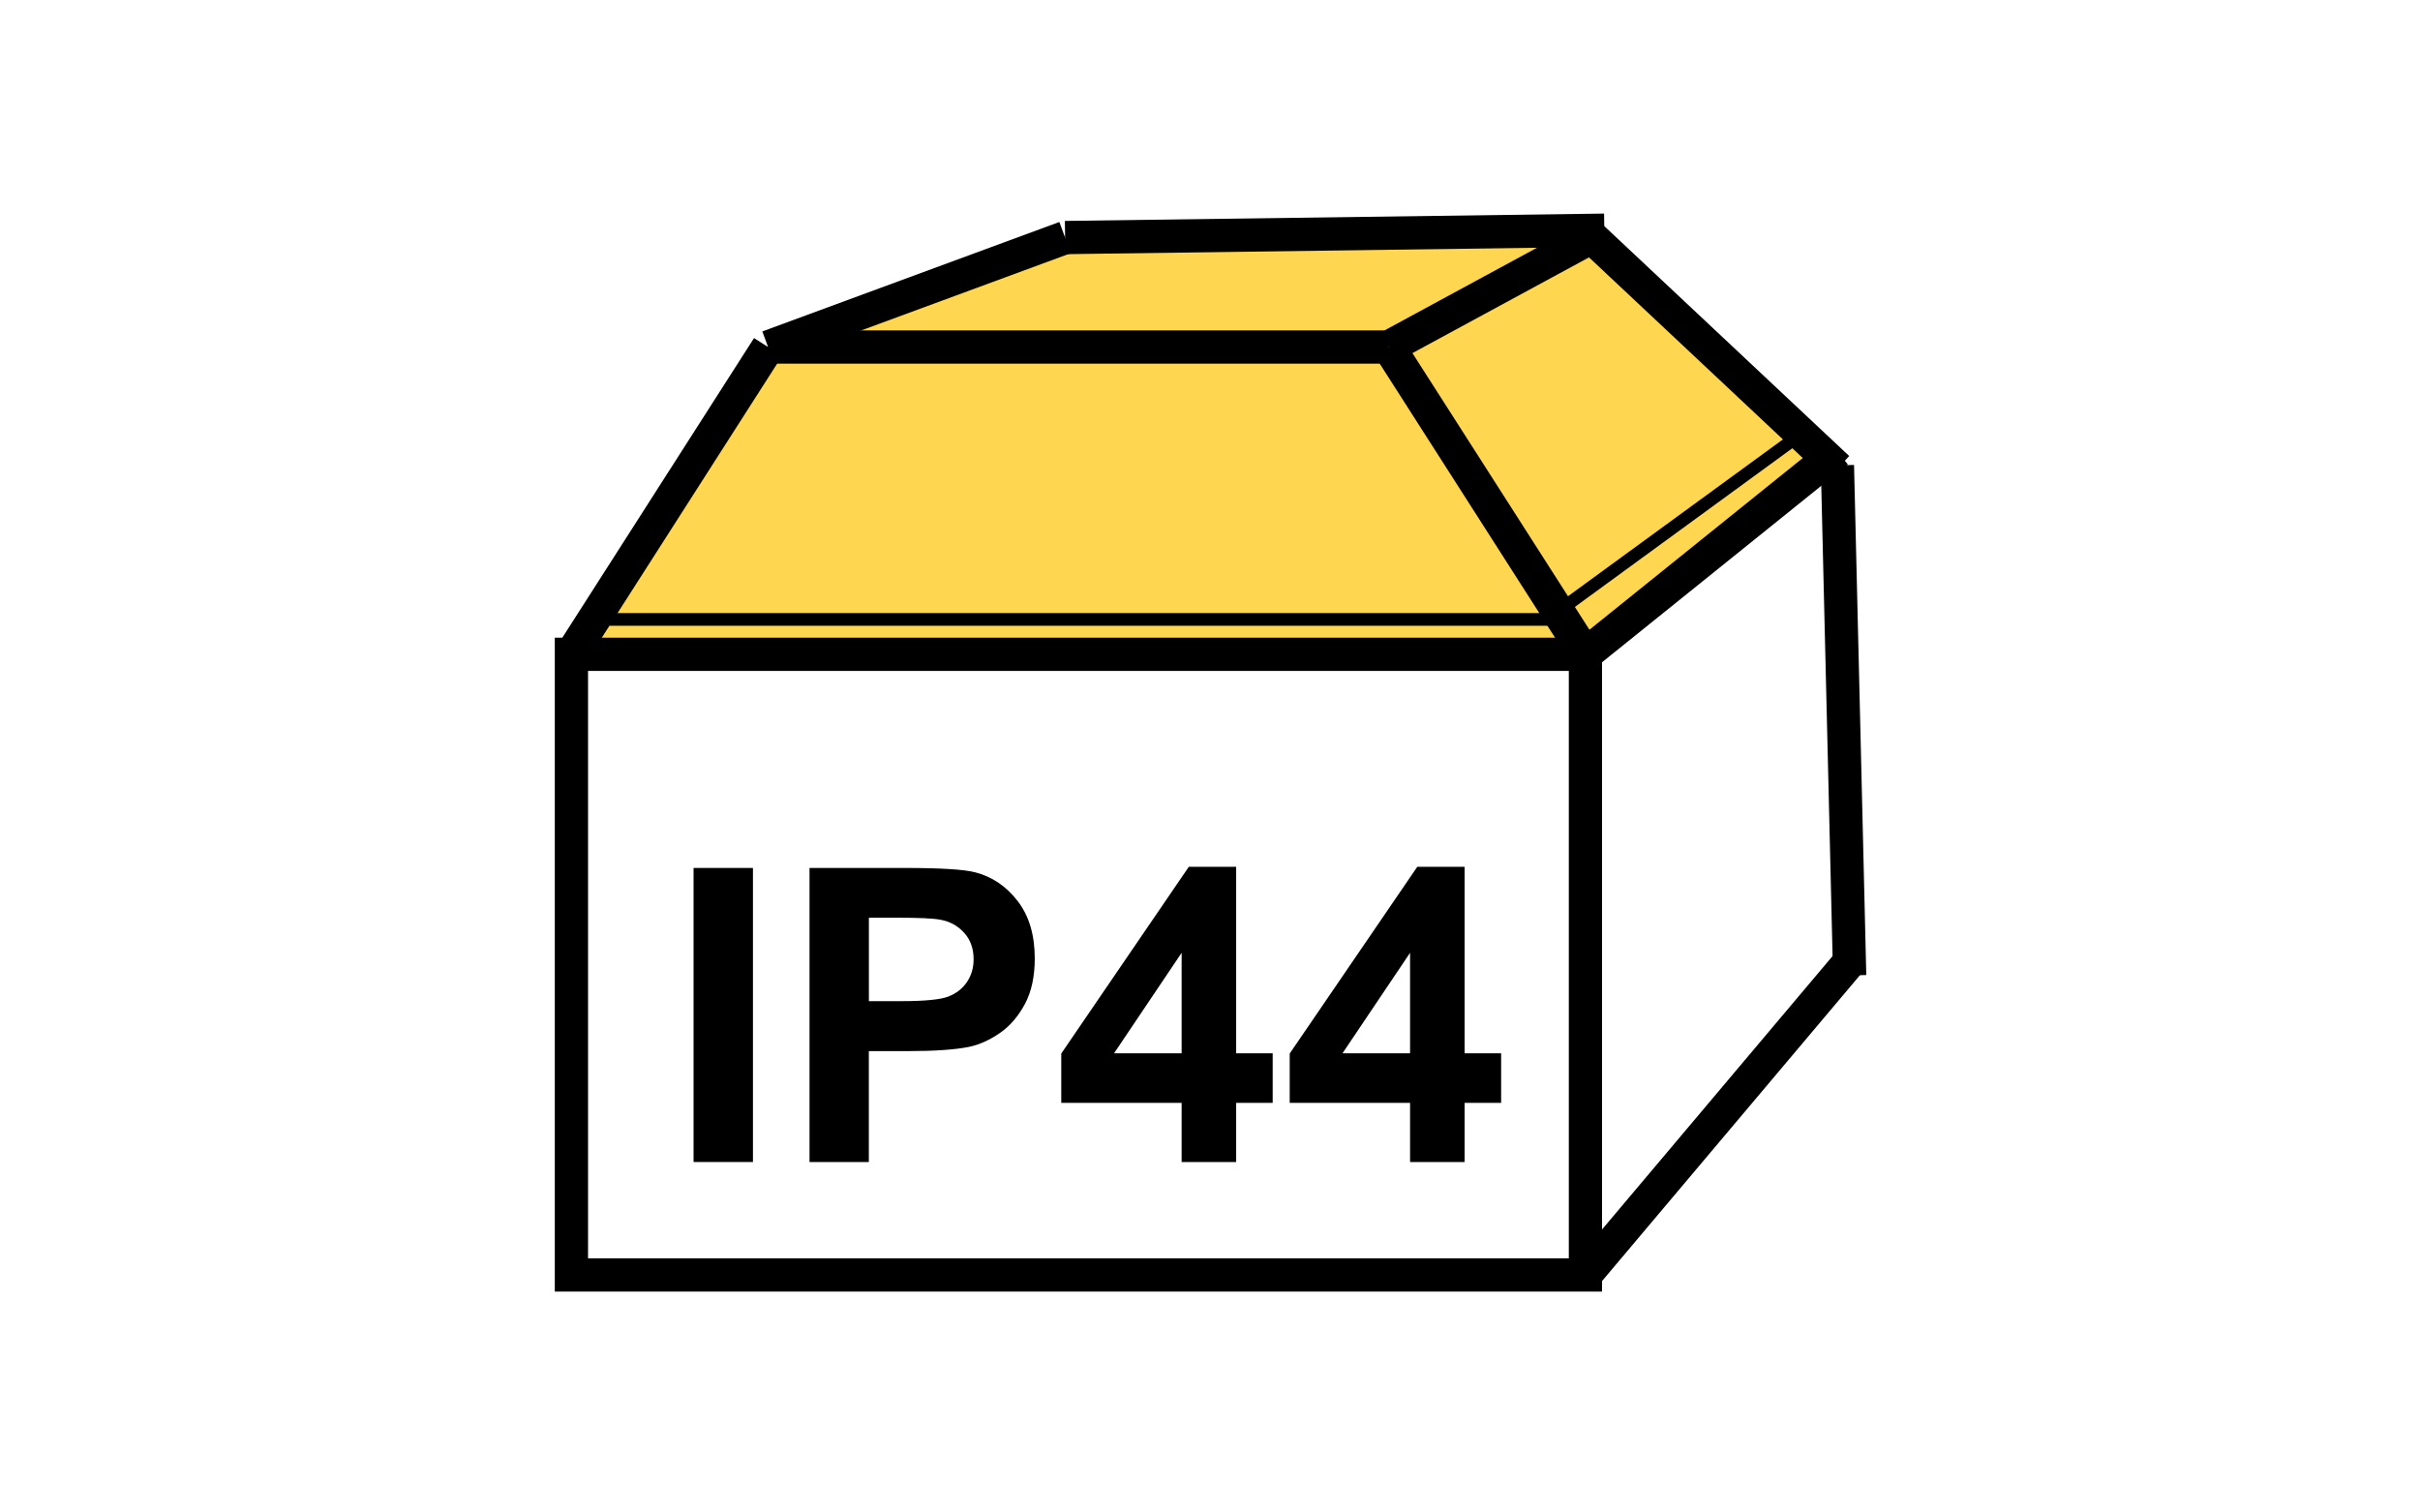
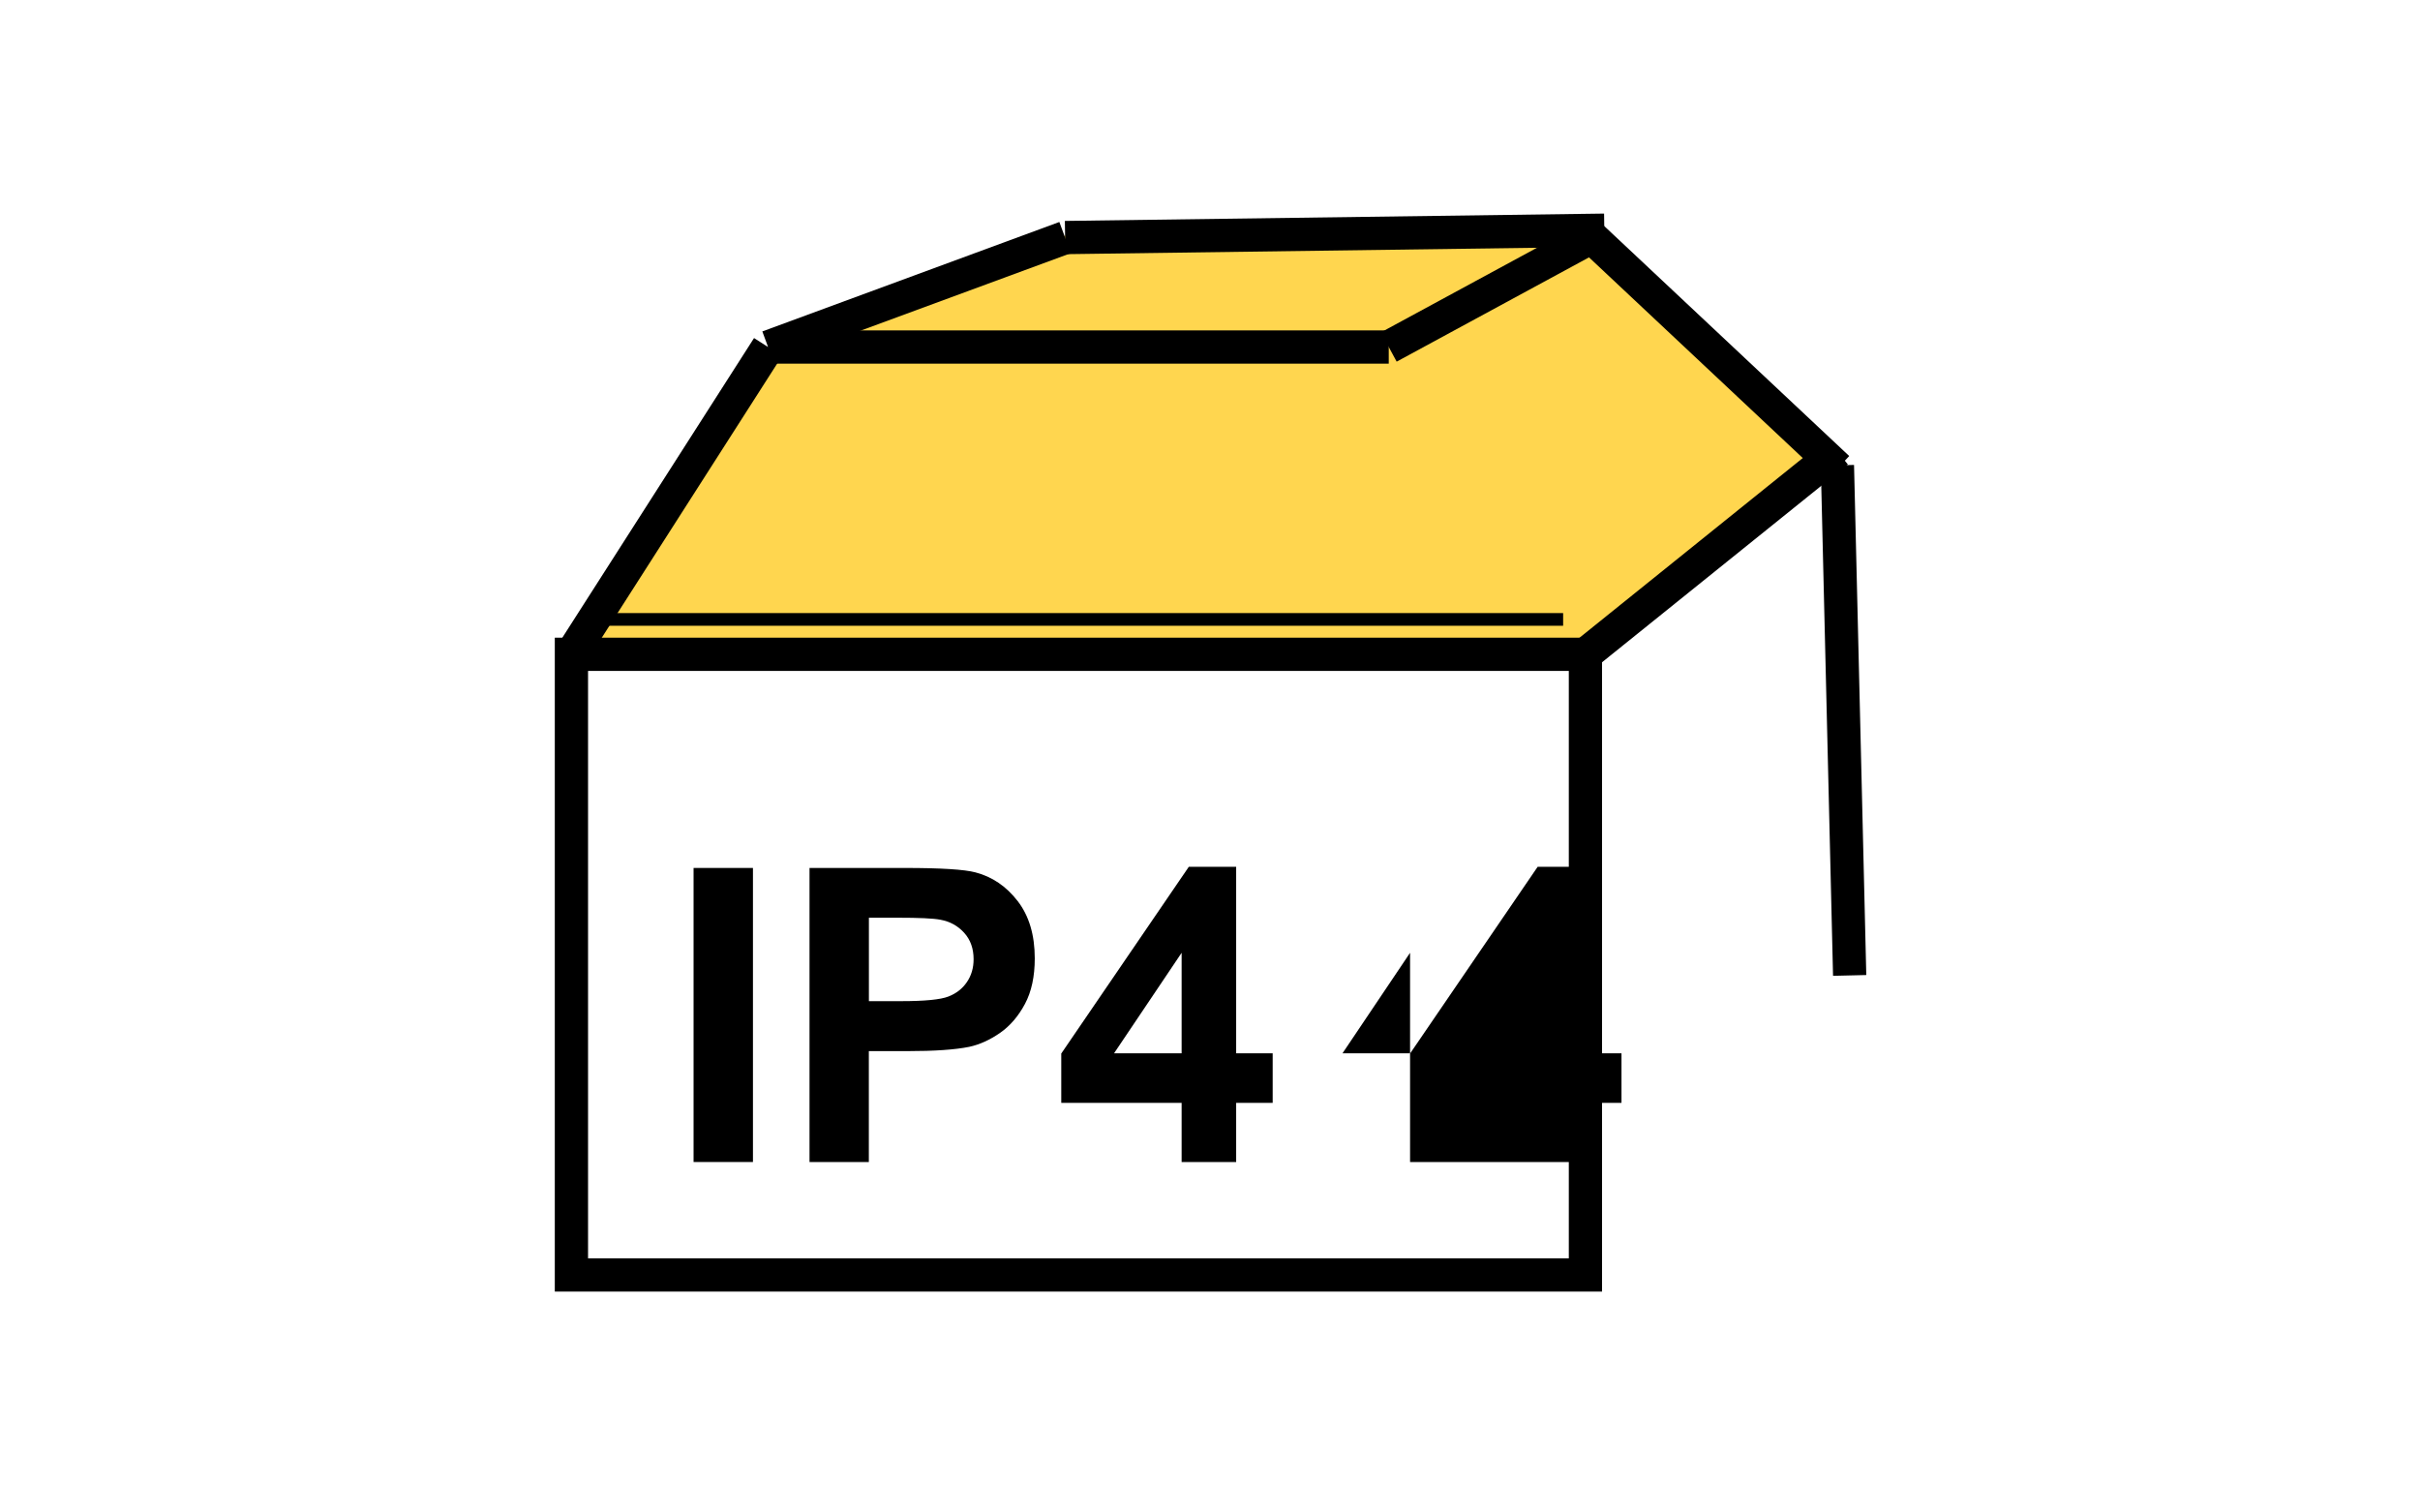
<svg xmlns="http://www.w3.org/2000/svg" version="1.1" id="Layer_1" x="0px" y="0px" width="80px" height="50px" viewBox="0 0 80 50" enable-background="new 0 0 80 50" xml:space="preserve">
  <polygon fill="#FFD64F" points="25.692,11.566 19.091,21.671 52.368,21.739 60.688,15.338 52.503,7.727 35.157,7.794 " />
  <g>
    <path d="M22.928,38.414v-9.721h1.963v9.721H22.928z" />
    <path d="M26.761,38.414v-9.721h3.15c1.194,0,1.972,0.049,2.334,0.146c0.557,0.145,1.023,0.463,1.399,0.951   c0.375,0.488,0.563,1.119,0.563,1.893c0,0.598-0.108,1.1-0.325,1.506c-0.217,0.406-0.492,0.727-0.826,0.959   c-0.334,0.23-0.673,0.385-1.018,0.459c-0.468,0.094-1.147,0.141-2.036,0.141h-1.28v3.666H26.761z M28.724,30.338v2.758h1.074   c0.773,0,1.291-0.051,1.552-0.152s0.465-0.26,0.613-0.477s0.222-0.469,0.222-0.756c0-0.354-0.104-0.646-0.312-0.875   c-0.208-0.23-0.471-0.375-0.789-0.432c-0.234-0.045-0.705-0.066-1.413-0.066H28.724z" />
    <path d="M39.062,38.414v-1.955h-3.979v-1.631l4.217-6.174h1.565v6.166h1.207v1.639h-1.207v1.955H39.062z M39.062,34.82v-3.322   l-2.234,3.322H39.062z" />
-     <path d="M46.614,38.414v-1.955h-3.979v-1.631l4.218-6.174h1.564v6.166h1.207v1.639h-1.207v1.955H46.614z M46.614,34.82v-3.322   L44.38,34.82H46.614z" />
+     <path d="M46.614,38.414v-1.955v-1.631l4.218-6.174h1.564v6.166h1.207v1.639h-1.207v1.955H46.614z M46.614,34.82v-3.322   L44.38,34.82H46.614z" />
  </g>
  <rect x="18.89" y="21.63" fill="none" stroke="#000000" stroke-width="1.099" stroke-miterlimit="22.926" width="33.521" height="20.518" />
-   <line fill="none" stroke="#000000" stroke-width="1.099" stroke-miterlimit="22.926" x1="52.411" y1="42.148" x2="61.146" y2="31.788" />
  <line fill="none" stroke="#000000" stroke-width="1.099" stroke-miterlimit="22.926" x1="61.146" y1="32.246" x2="60.741" y2="15.383" />
  <line fill="none" stroke="#000000" stroke-width="1.099" stroke-miterlimit="22.926" x1="52.411" y1="21.63" x2="60.741" y2="14.925" />
-   <line fill="none" stroke="#000000" stroke-width="1.099" stroke-miterlimit="22.926" x1="52.411" y1="21.63" x2="45.911" y2="11.472" />
  <line fill="none" stroke="#000000" stroke-width="1.099" stroke-miterlimit="22.926" x1="18.89" y1="21.63" x2="25.39" y2="11.472" />
  <line fill="none" stroke="#000000" stroke-width="1.099" stroke-miterlimit="22.926" x1="25.391" y1="11.472" x2="45.909" y2="11.472" />
  <line fill="none" stroke="#000000" stroke-width="1.099" stroke-miterlimit="22.926" x1="45.909" y1="11.472" x2="53.035" y2="7.609" />
  <line fill="none" stroke="#000000" stroke-width="1.099" stroke-miterlimit="22.926" x1="25.391" y1="11.472" x2="35.21" y2="7.854" />
  <line fill="none" stroke="#000000" stroke-width="1.099" stroke-miterlimit="22.926" x1="35.21" y1="7.853" x2="53.035" y2="7.61" />
  <line fill="none" stroke="#000000" stroke-width="1.099" stroke-miterlimit="22.926" x1="60.755" y1="15.476" x2="52.616" y2="7.836" />
  <line fill="none" stroke="#000000" stroke-width="0.419" stroke-miterlimit="22.926" x1="19.627" y1="20.477" x2="51.674" y2="20.477" />
-   <line fill="none" stroke="#000000" stroke-width="0.419" stroke-miterlimit="22.926" x1="51.14" y1="20.477" x2="59.547" y2="14.342" />
</svg>